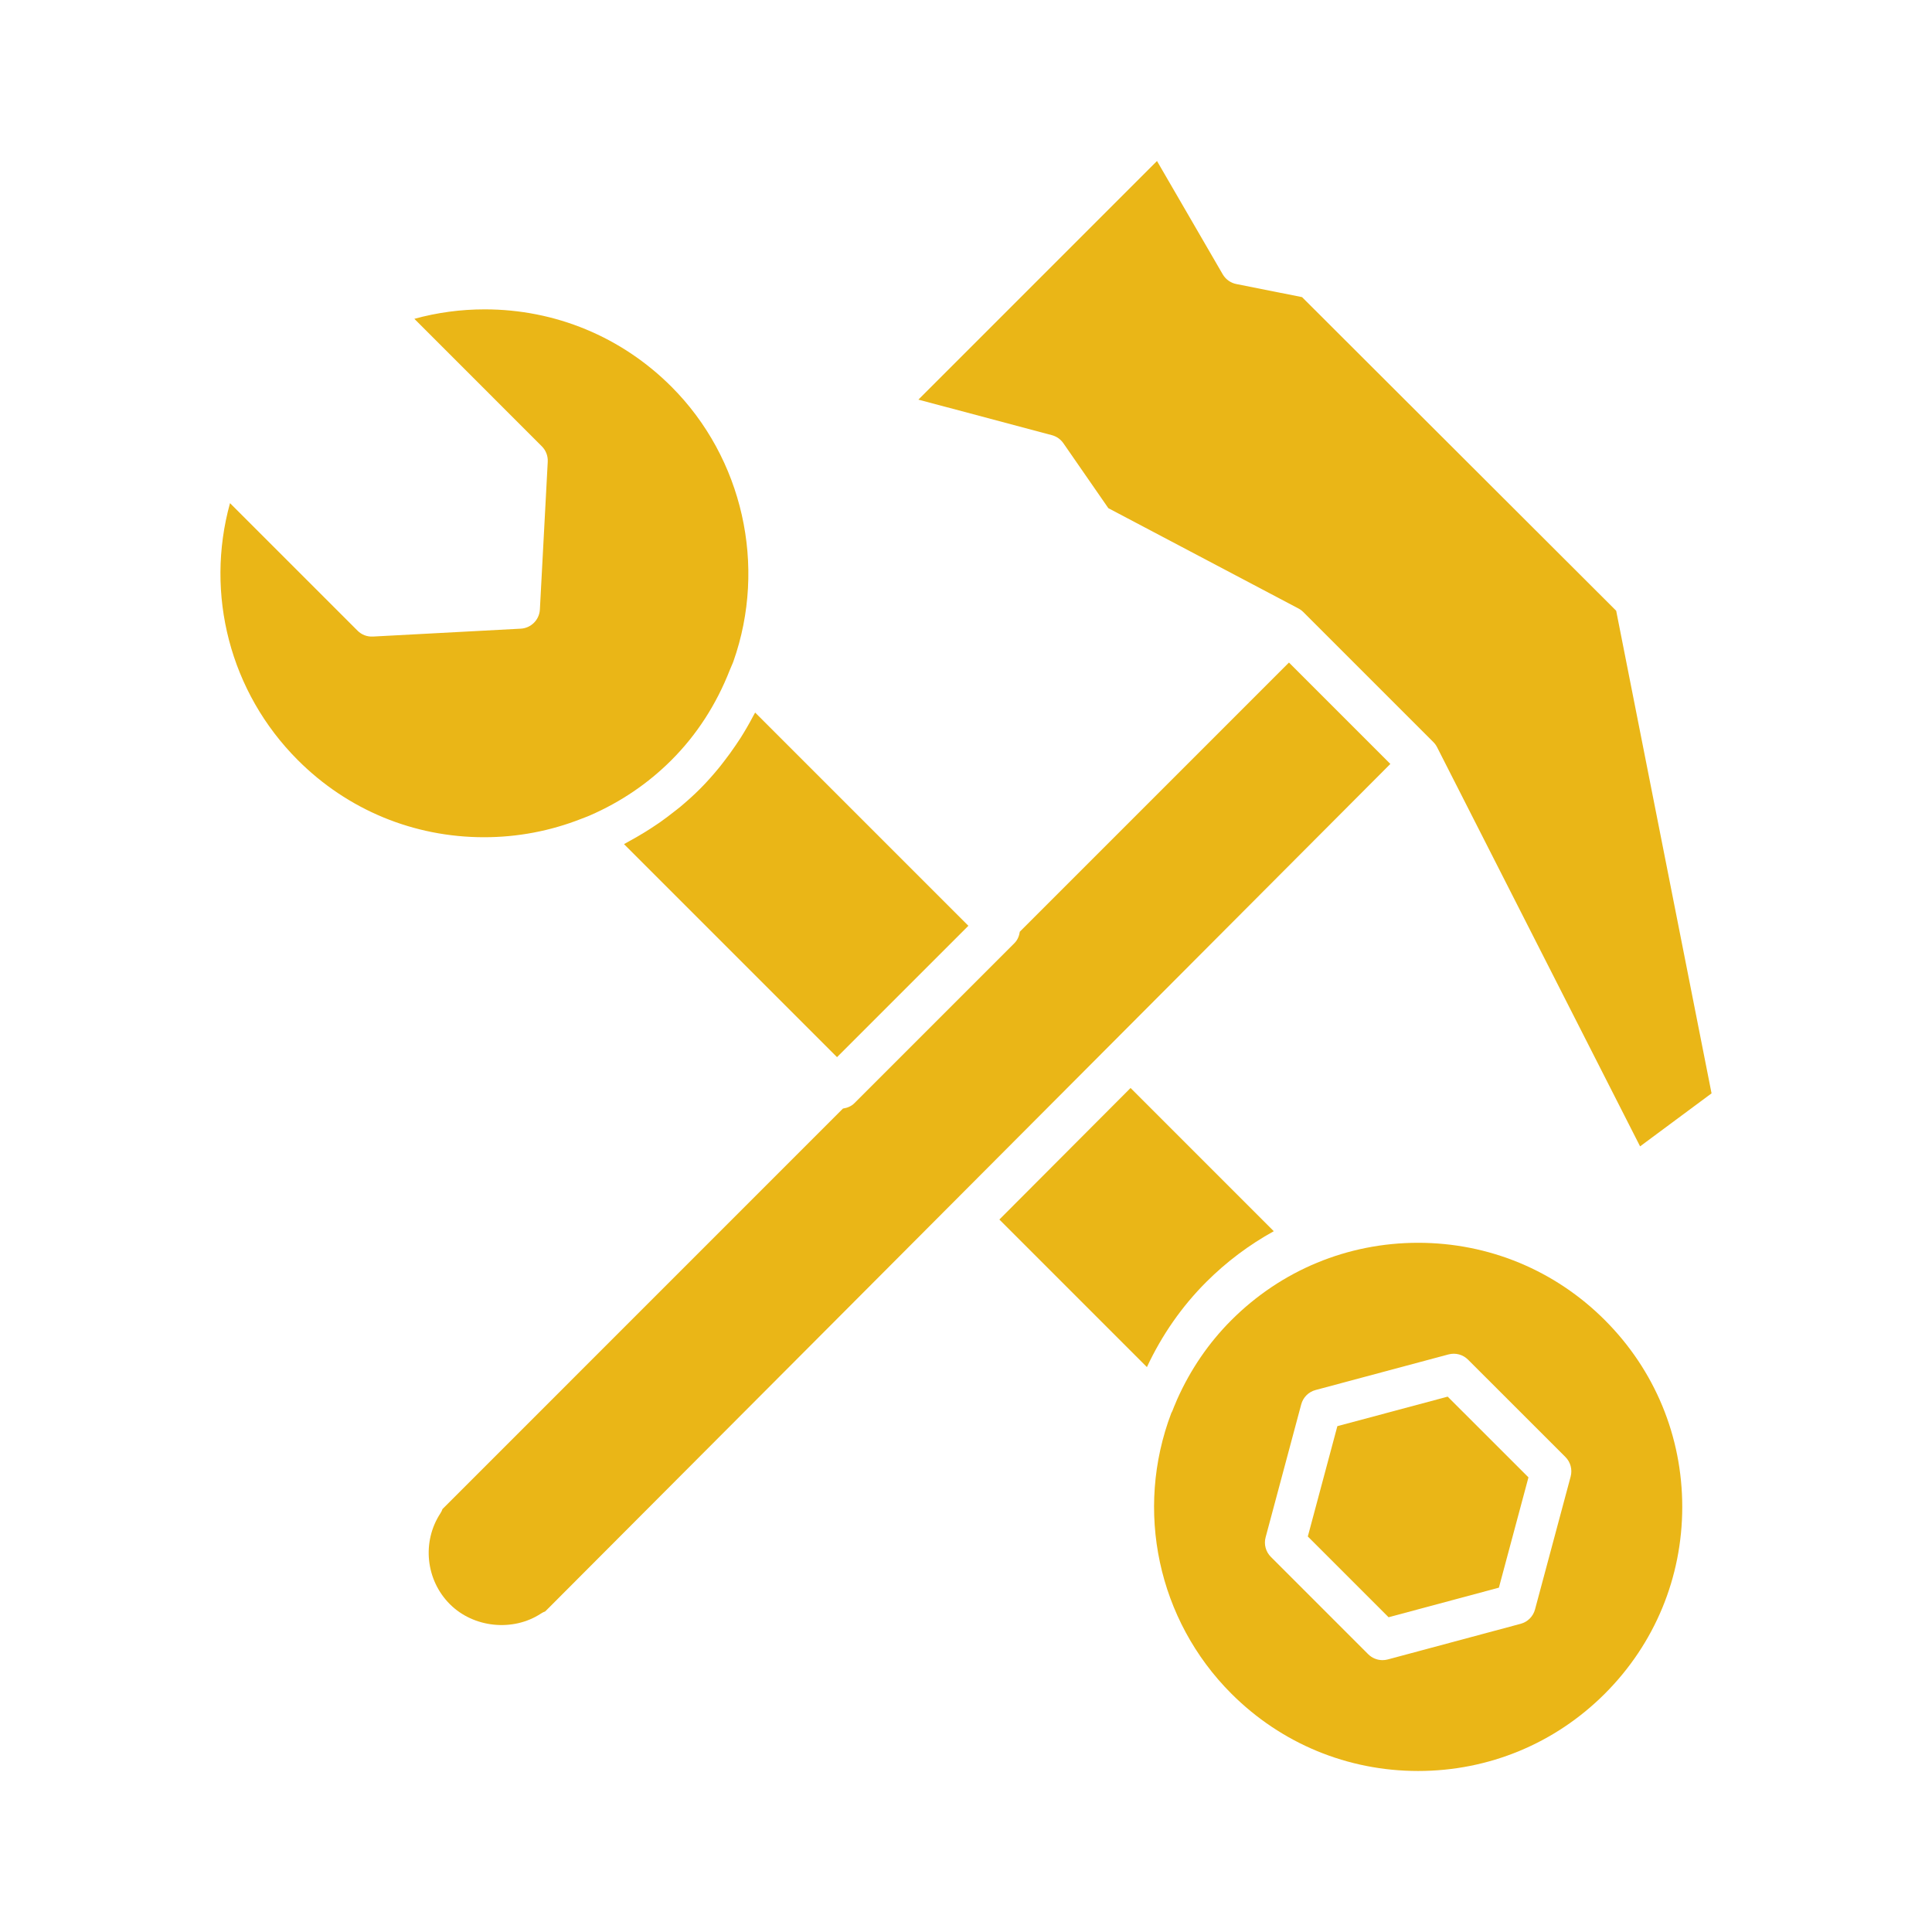
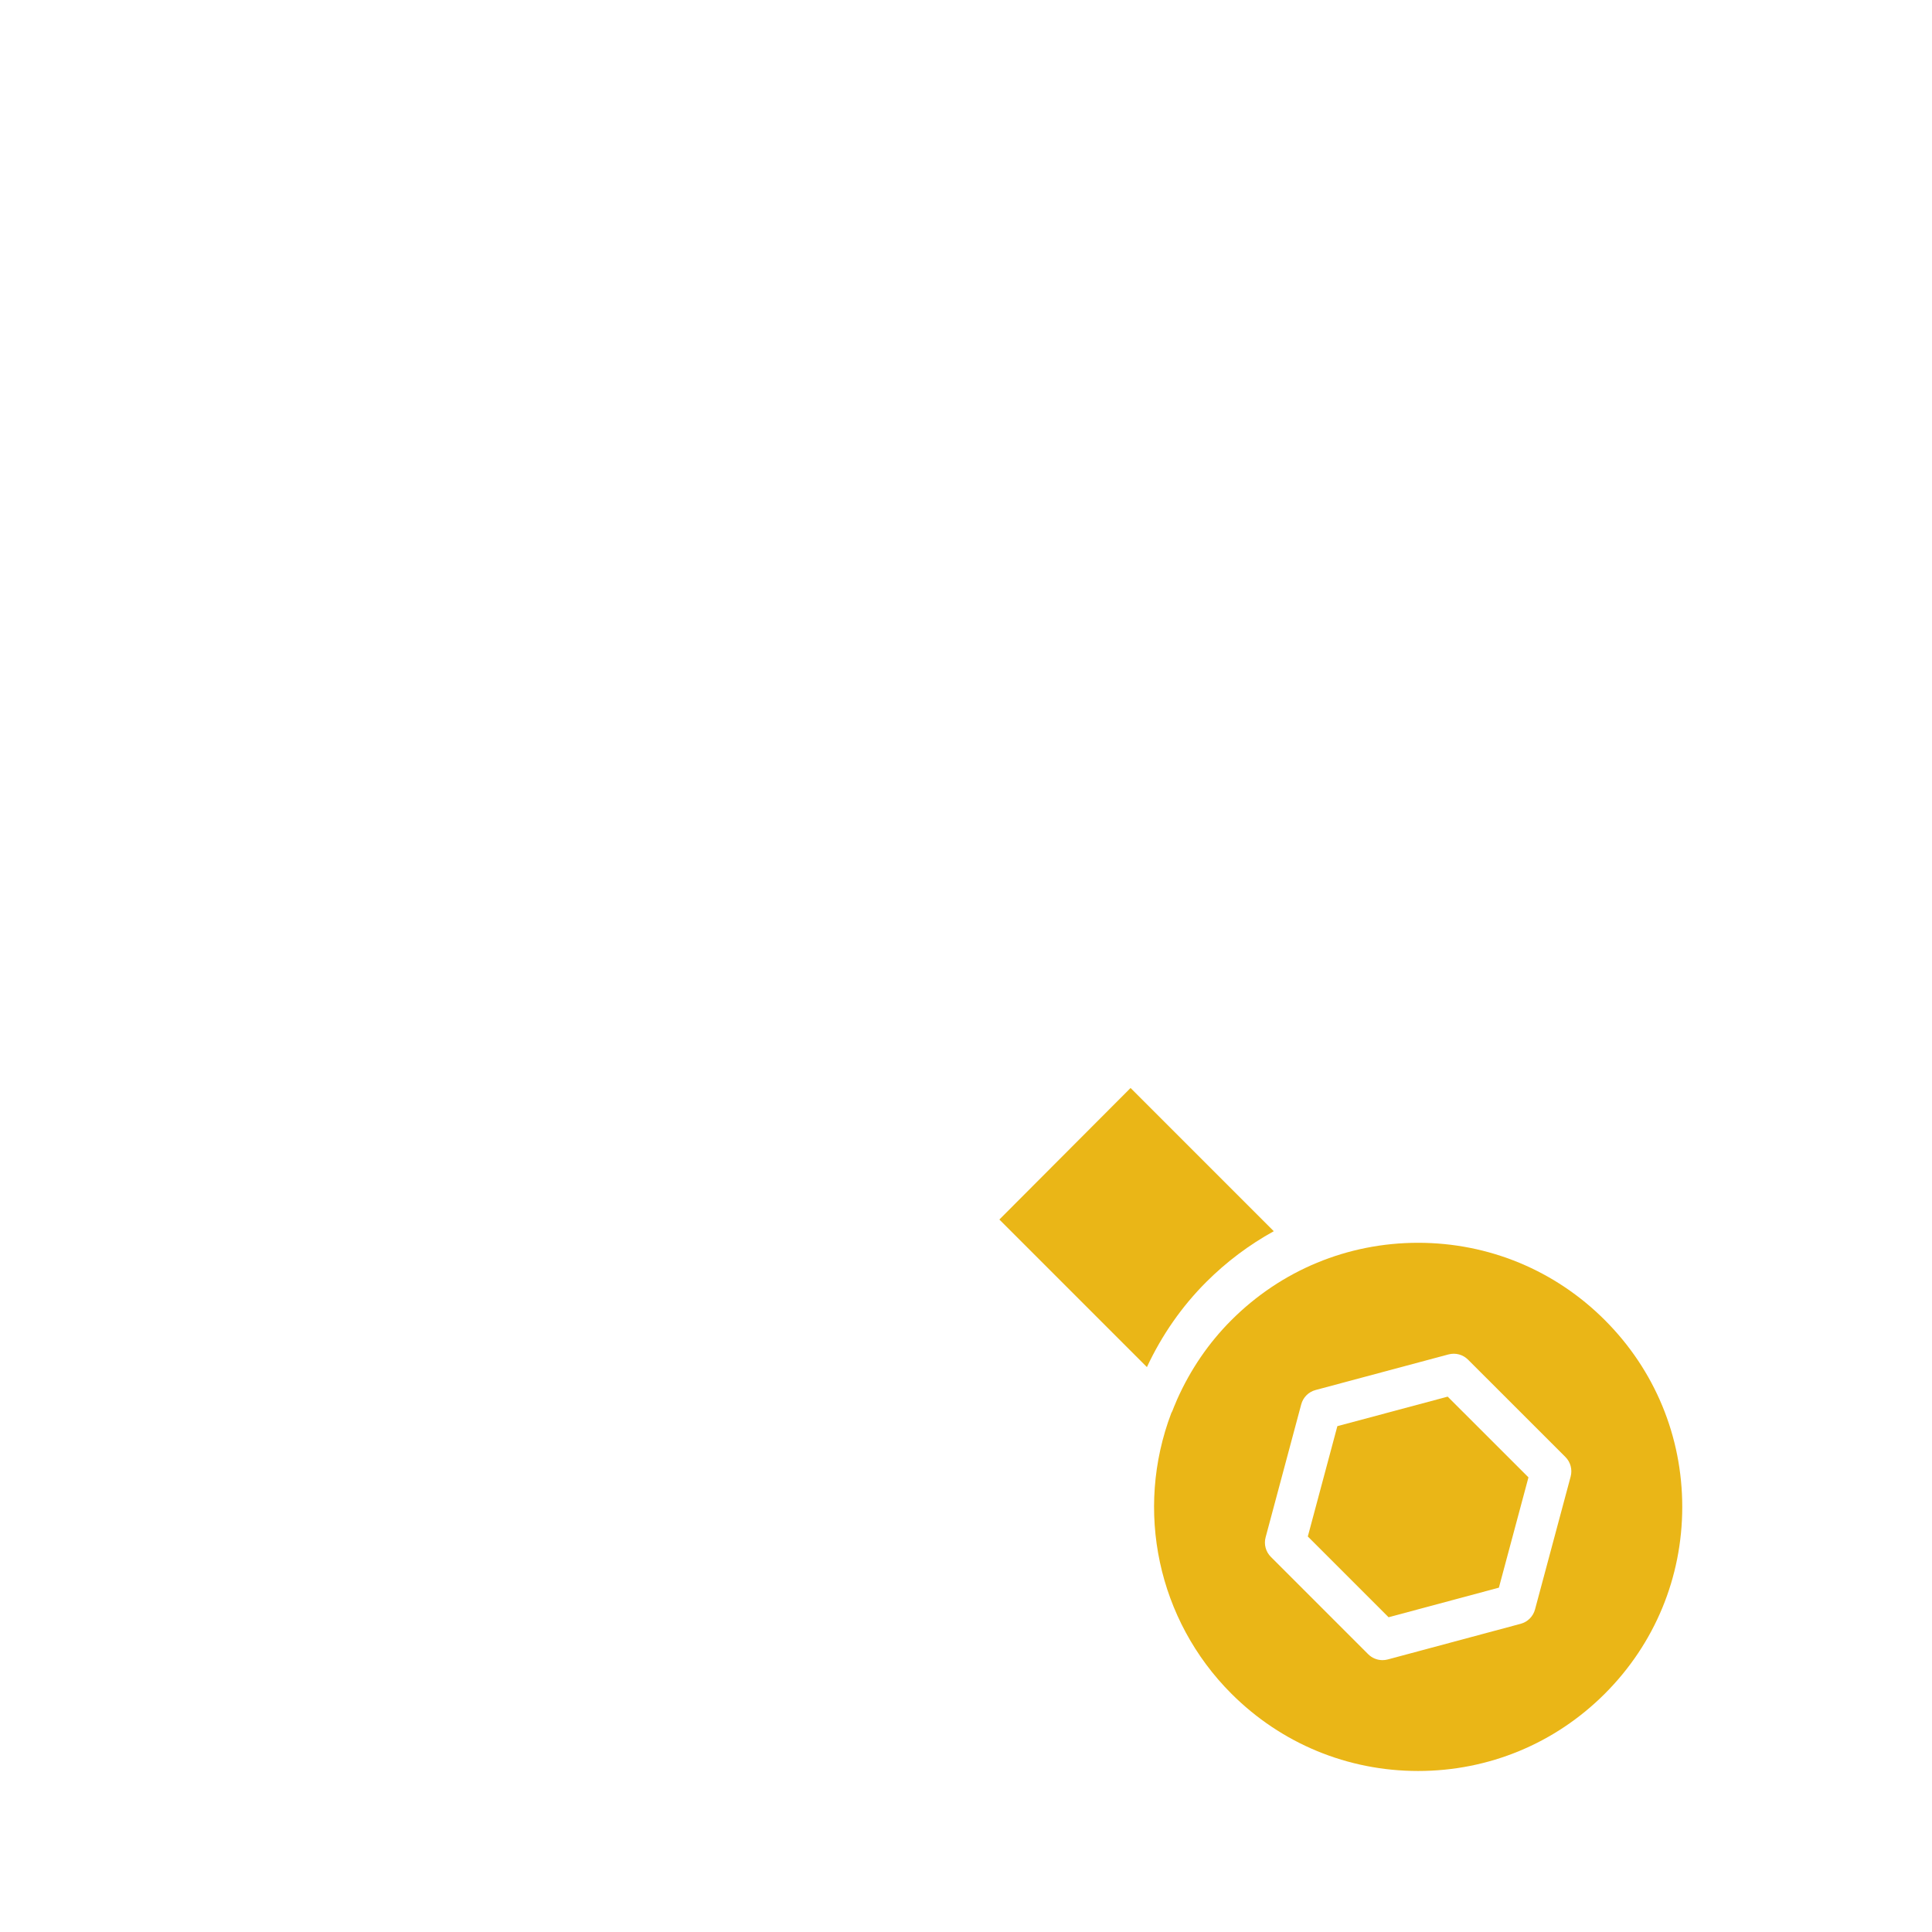
<svg xmlns="http://www.w3.org/2000/svg" fill="#eab617" version="1.1" id="Capa_1" width="256px" height="256px" viewBox="-42.68 -42.68 512.15 512.15" xml:space="preserve" transform="rotate(0)">
  <g id="SVGRepo_bgCarrier" stroke-width="0" />
  <g id="SVGRepo_tracerCarrier" stroke-linecap="round" stroke-linejoin="round" />
  <g id="SVGRepo_iconCarrier">
    <g>
-       <path d="M103.836,382.503c-0.052,0.054-0.107,0.105-0.145,0.147l-1.845,1.837c-0.38,0.137-0.758,0.326-1.107,0.558 c-7.401,4.877-17.86,3.82-24.161-2.473c-6.404-6.4-7.462-16.537-2.506-24.102c0.236-0.346,0.414-0.729,0.548-1.122l106.159-106.165 c1.134-0.168,2.21-0.598,3.026-1.417l42.426-42.428c0.851-0.848,1.265-1.93,1.428-3.032l71.351-71.353l26.876,26.877 C231.863,254.166,103.836,382.503,103.836,382.503z" />
-       <path d="M179.205,237.558l-56.468-56.466c0.42-0.215,0.811-0.467,1.231-0.693c0.74-0.398,1.462-0.814,2.192-1.231 c1.338-0.769,2.645-1.57,3.928-2.41c0.701-0.456,1.399-0.913,2.082-1.391c1.328-0.927,2.607-1.903,3.872-2.903 c0.565-0.447,1.149-0.877,1.699-1.339c1.774-1.491,3.504-3.042,5.149-4.688c1.74-1.743,3.37-3.585,4.934-5.482 c0.483-0.58,0.935-1.184,1.397-1.78c1.096-1.41,2.149-2.853,3.154-4.345c0.431-0.637,0.866-1.278,1.281-1.928 c1.17-1.855,2.278-3.756,3.299-5.714c0.137-0.262,0.302-0.517,0.436-0.785c0.034-0.066,0.076-0.123,0.107-0.194l56.528,56.528 L179.205,237.558z" />
-       <path d="M18.292,90.7l33.796,33.793c1.073,1.082,2.514,1.65,4.089,1.57l39.176-2.089c2.743-0.145,4.935-2.339,5.082-5.082 l2.084-39.173c0.081-1.522-0.488-3.011-1.569-4.086l-33.79-33.796c6.047-1.667,12.294-2.509,18.653-2.509 c18.696,0,36.273,7.278,49.492,20.496c18.916,18.921,25.365,47.501,16.428,72.835c-0.124,0.368-0.291,0.716-0.441,1.07 l-0.512,1.205c-3.59,9.181-8.803,17.227-15.485,23.898c-6.155,6.155-13.391,11.073-21.609,14.654 c-0.41,0.186-0.834,0.344-1.251,0.499l-0.991,0.383c-8.241,3.246-16.926,4.89-25.813,4.89c-18.656,0-36.176-7.255-49.344-20.426 C18.281,140.833,11.623,114.828,18.292,90.7z" />
      <g>
        <path d="M333.245,286.77c-18.698,0-36.277,7.281-49.501,20.505c-5.99,5.989-10.823,13.05-14.368,20.981l-0.482,1.155 c-0.221,0.514-0.447,1.018-0.629,1.532c-0.117,0.337-0.265,0.651-0.441,0.945c-9.791,25.774-3.592,54.888,15.916,74.399 c13.224,13.224,30.808,20.499,49.506,20.499c18.705,0,36.284-7.275,49.508-20.499s20.51-30.808,20.51-49.506 c0-18.7-7.286-36.284-20.51-49.508S351.955,286.77,333.245,286.77z M373.682,348.735l-9.448,35.233 c-0.498,1.854-1.942,3.308-3.802,3.801l-35.232,9.453c-0.457,0.122-0.93,0.18-1.392,0.18c-1.407,0-2.787-0.557-3.802-1.574 l-25.795-25.796c-1.358-1.354-1.894-3.339-1.391-5.192l9.438-35.238c0.498-1.854,1.942-3.309,3.801-3.802l35.238-9.438 c1.87-0.493,3.833,0.031,5.191,1.396l25.797,25.786C373.646,344.897,374.175,346.871,373.682,348.735z" />
        <path d="M294.982,283.7l-37.963-37.969l-34.777,34.871l39.112,39.118c3.953-8.472,9.25-16.083,15.744-22.572 C282.41,291.841,288.4,287.336,294.982,283.7z" />
-         <path d="M239.208,74.815l11.922,17.218l50.389,26.585c0.482,0.247,0.914,0.57,1.291,0.951l34.474,34.468 c0.397,0.398,0.734,0.86,0.992,1.364l53.811,105.805l18.945-14.052L385.75,119.22l-83.271-83.135l-17.429-3.472 c-1.512-0.301-2.824-1.242-3.602-2.575L264.026,0l-63.254,63.258l35.402,9.423C237.402,73.01,238.479,73.765,239.208,74.815z" />
        <polygon points="311.839,335.379 304.006,364.625 325.415,386.032 354.659,378.189 362.496,348.951 341.083,327.552 " />
      </g>
    </g>
  </g>
</svg>